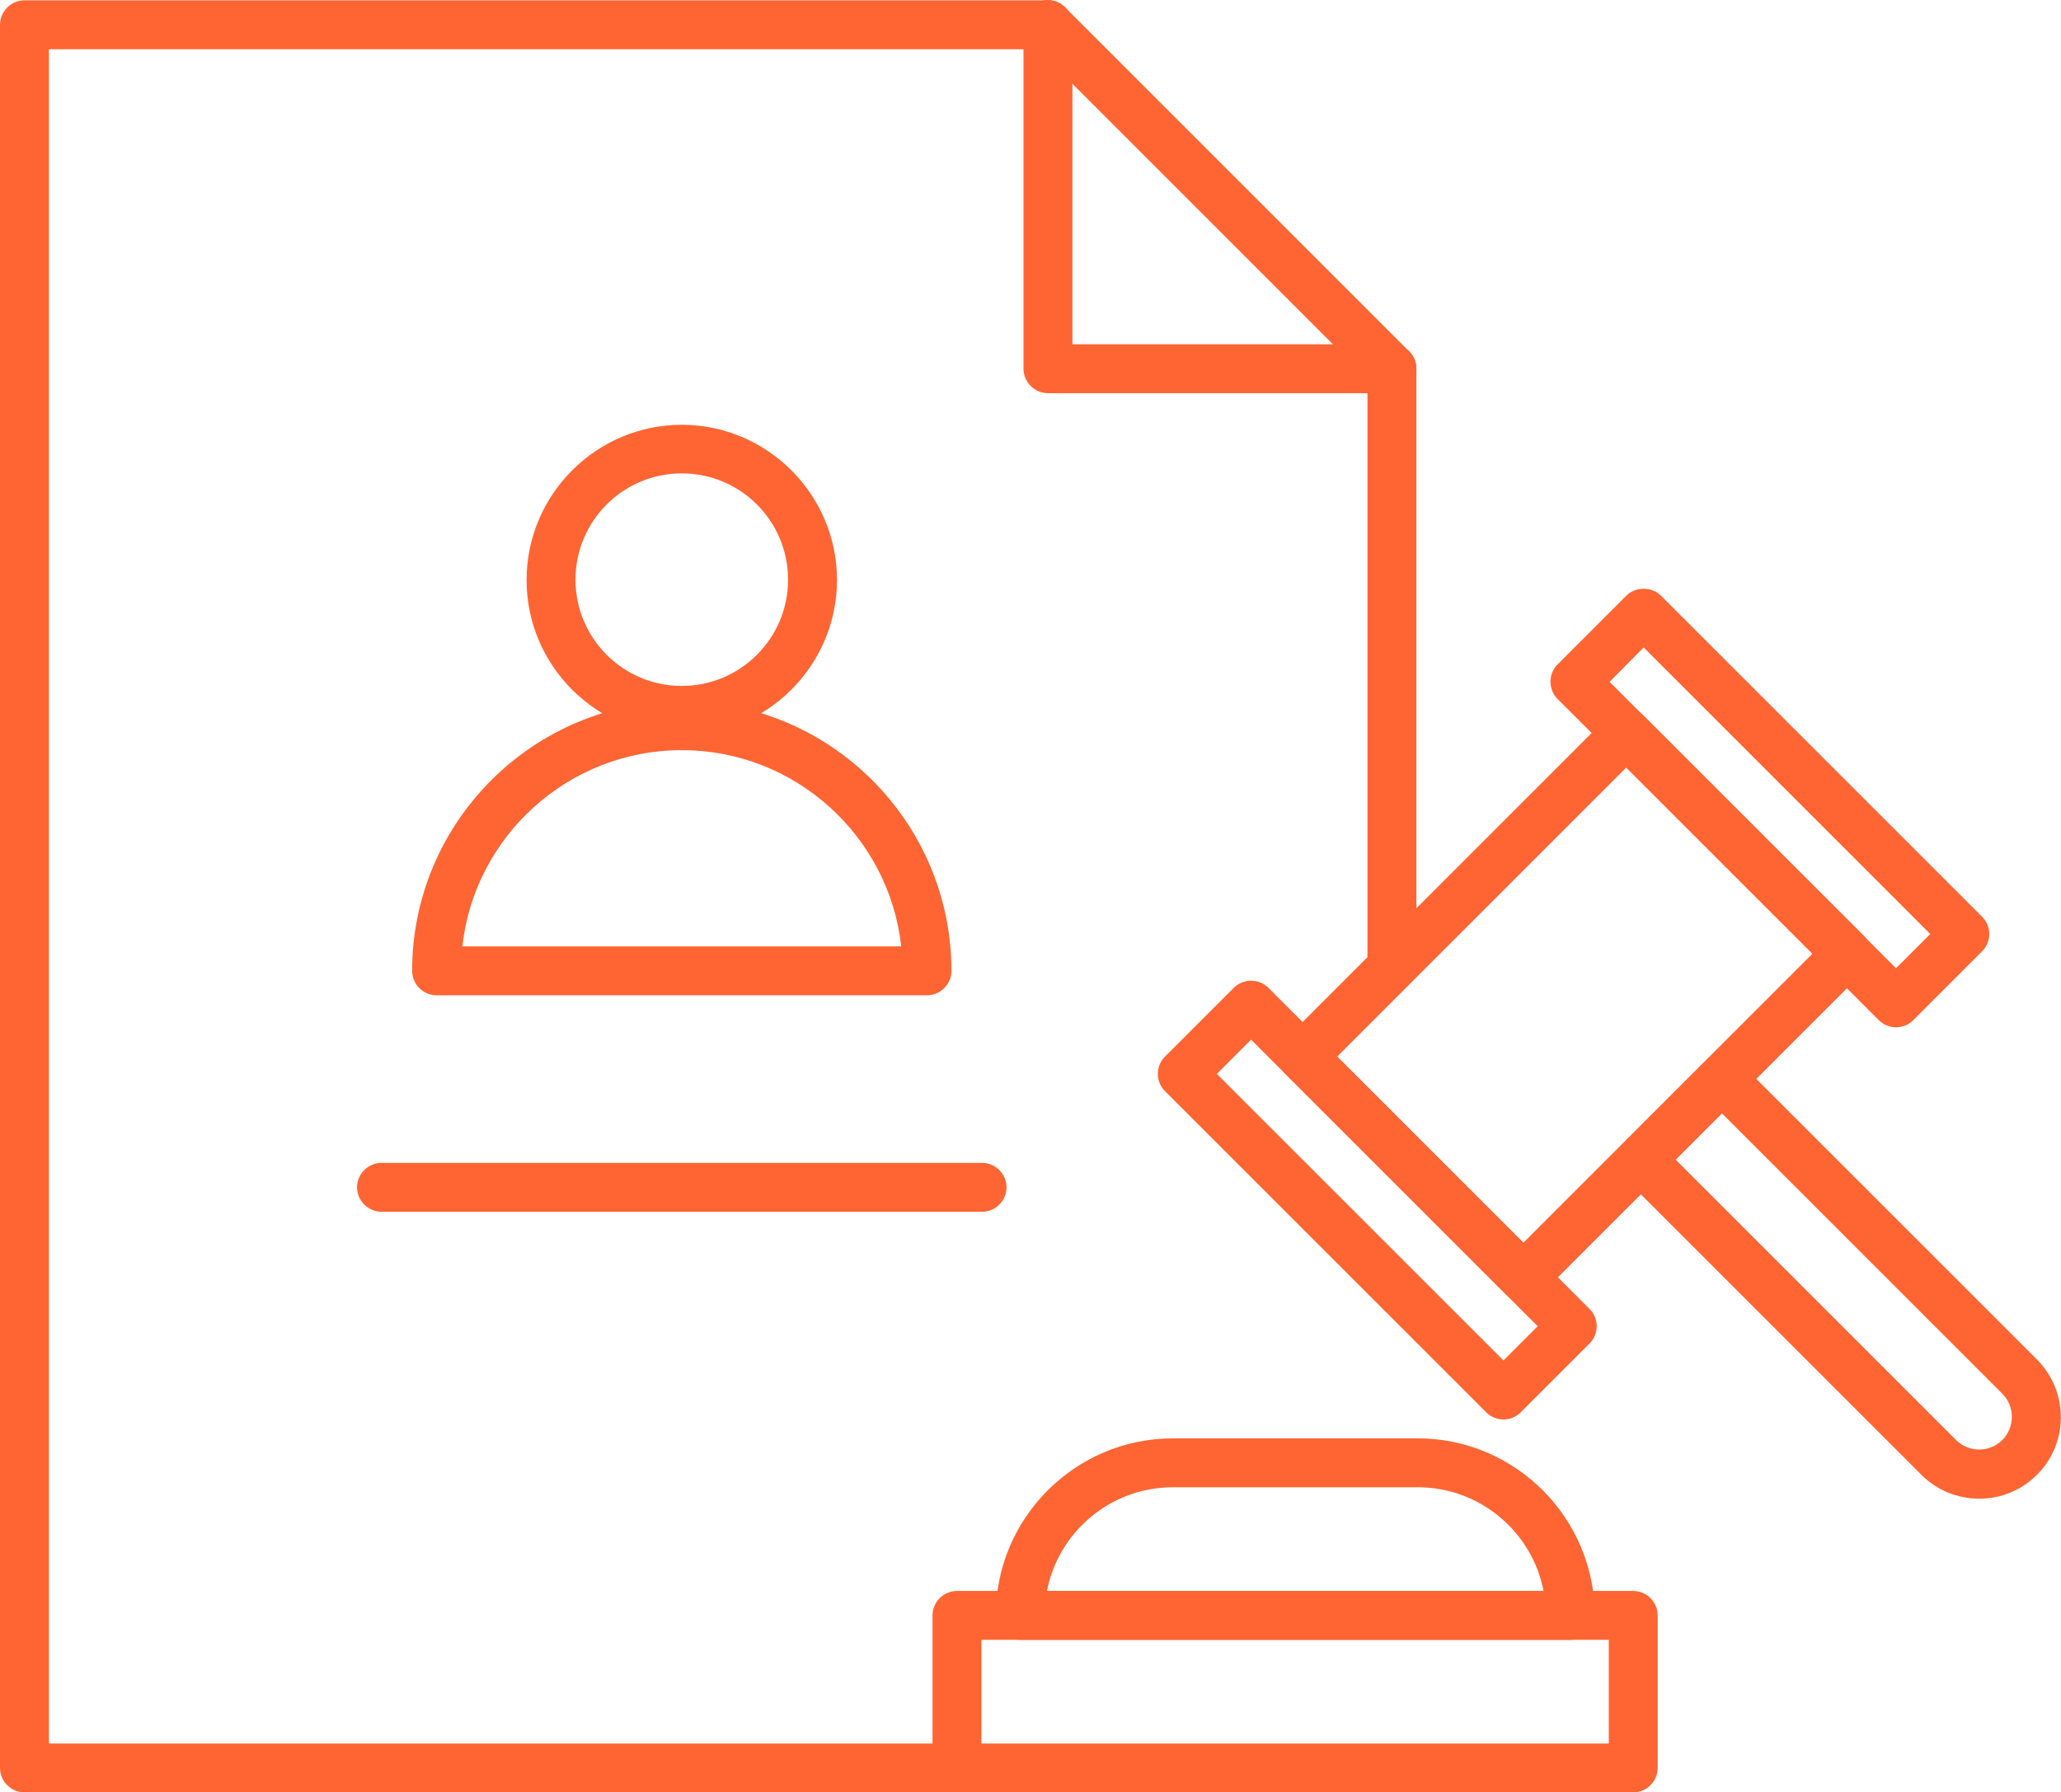
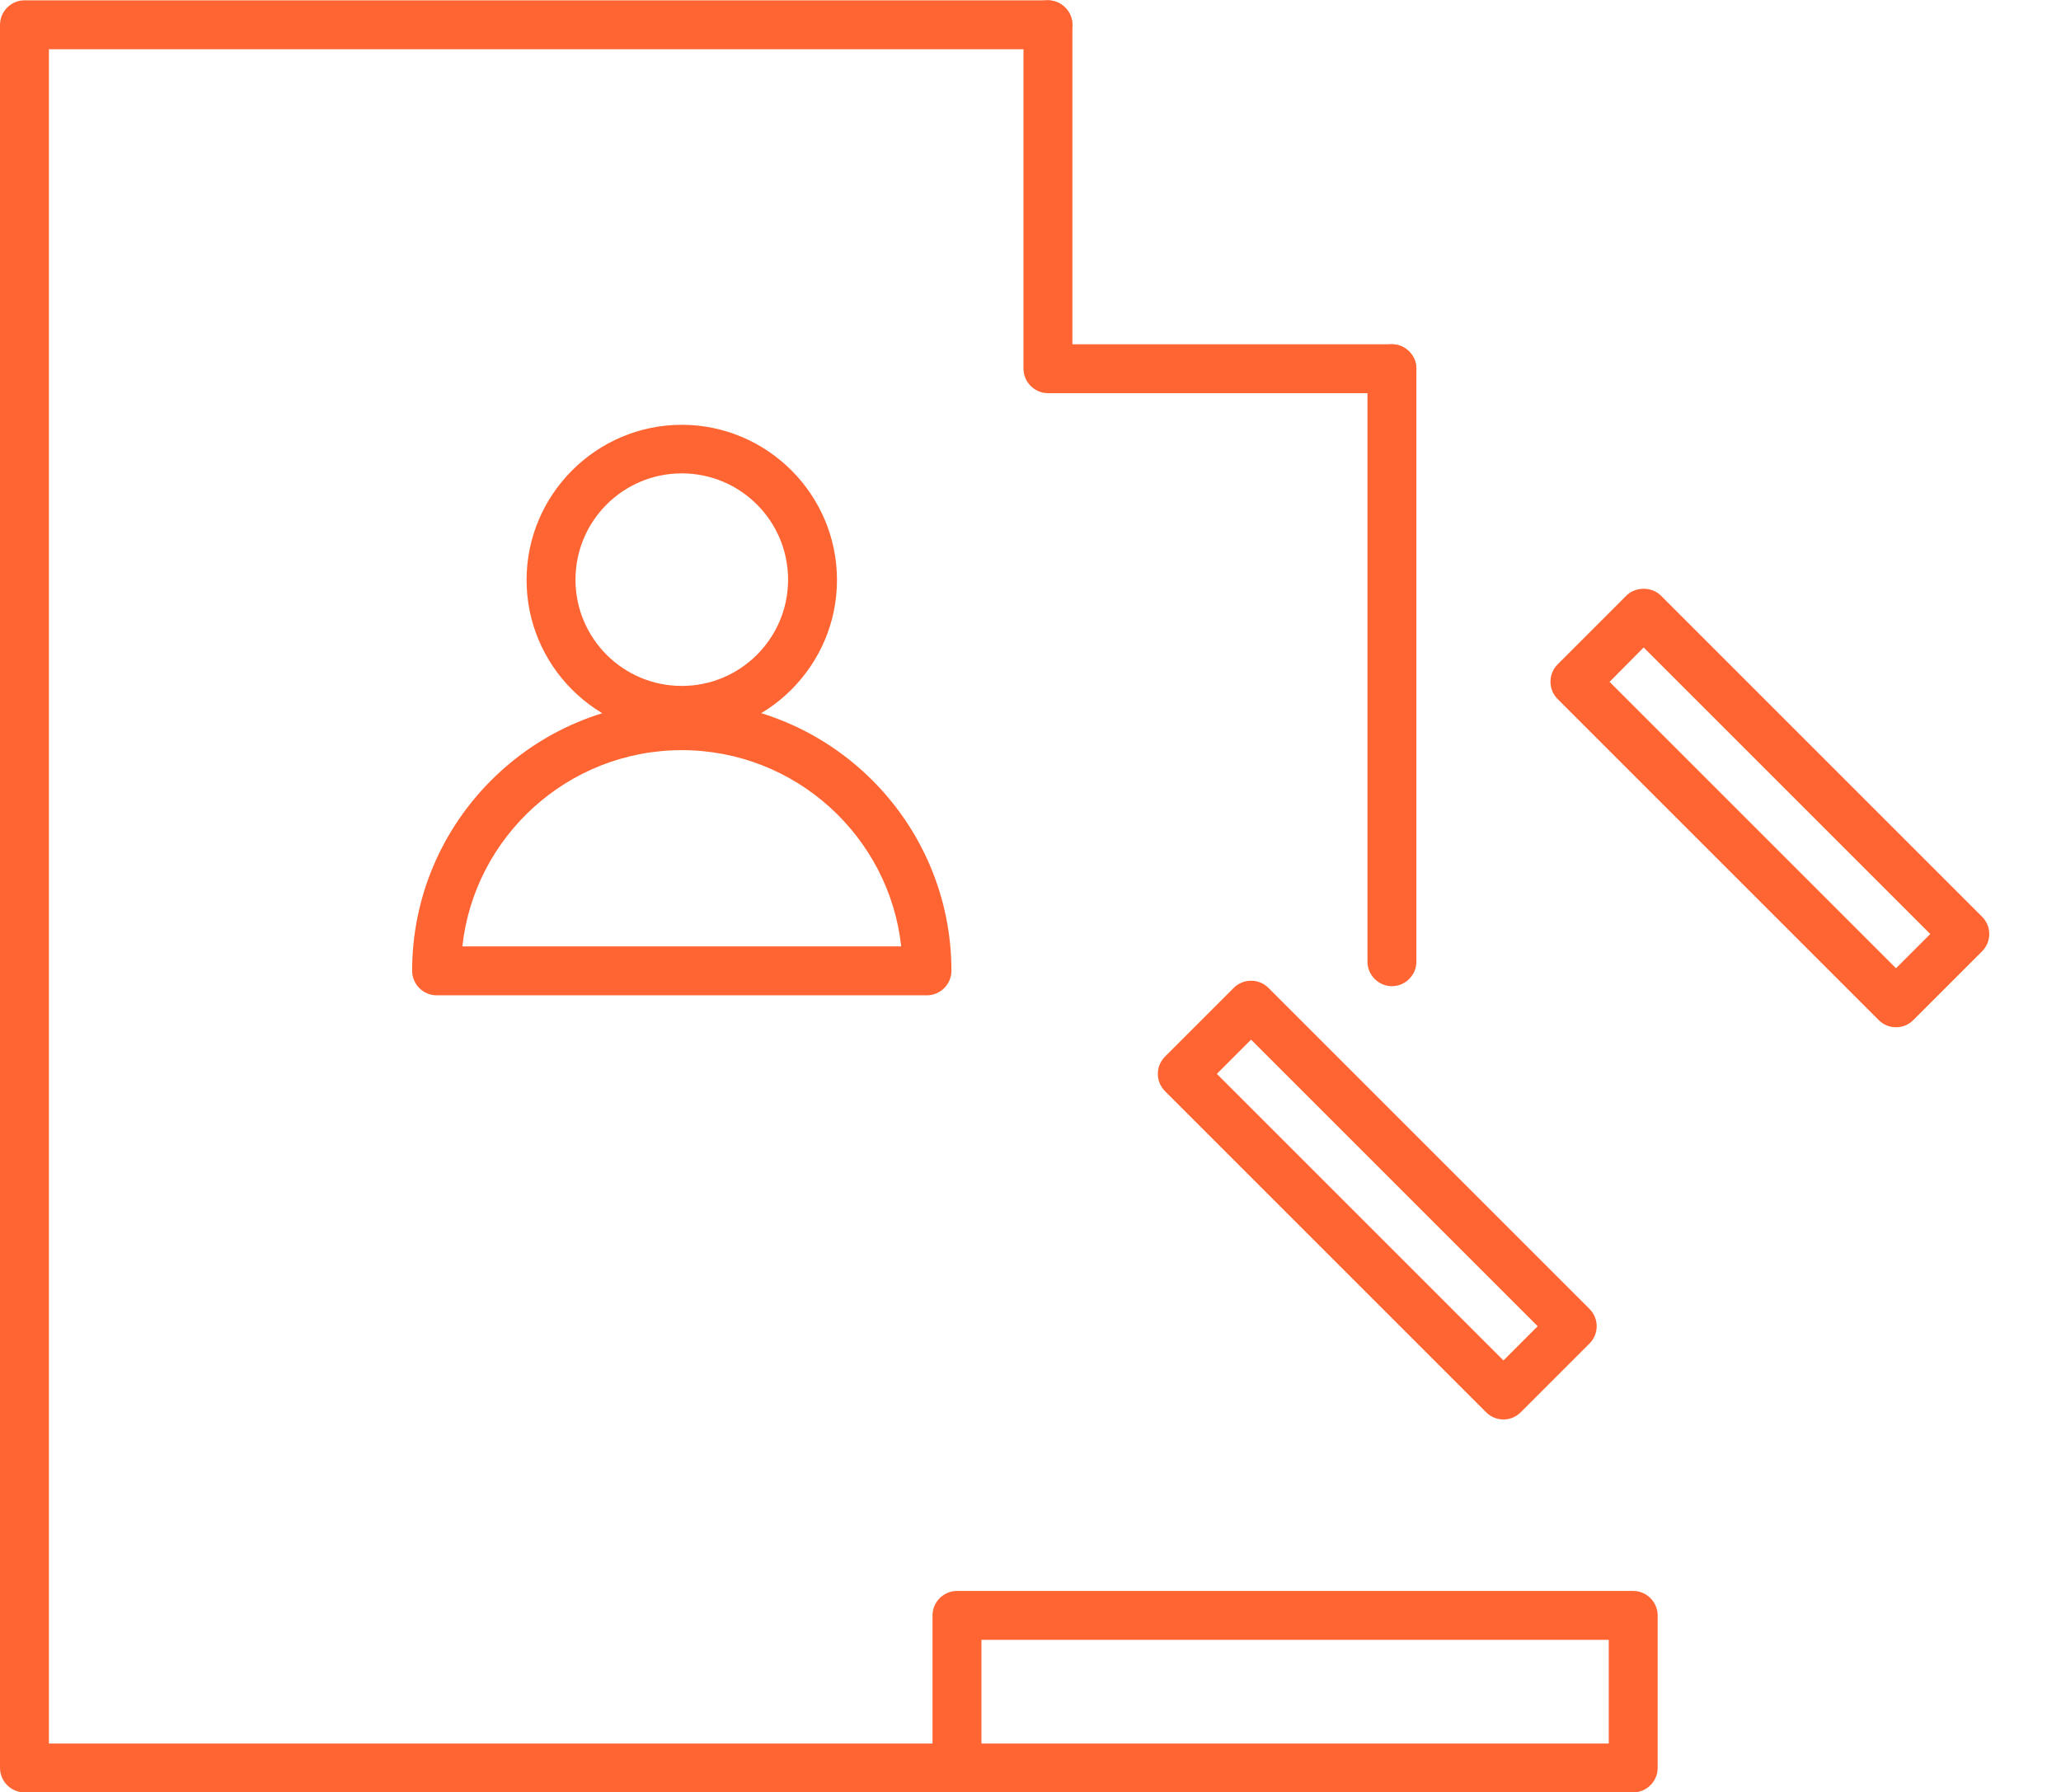
<svg xmlns="http://www.w3.org/2000/svg" id="Layer_1" viewBox="42.4 46.51 63.21 54.98">
  <defs>
    <style>
      .cls-1 {
        fill: #ff6533;
      }
    </style>
  </defs>
  <g>
    <path class="cls-1" d="M63.31,69.06c-2.63,0-4.76-2.14-4.76-4.76s2.14-4.76,4.76-4.76,4.76,2.14,4.76,4.76-2.14,4.76-4.76,4.76ZM63.31,61.03c-1.8,0-3.26,1.46-3.26,3.26s1.46,3.26,3.26,3.26,3.26-1.46,3.26-3.26-1.46-3.26-3.26-3.26Z" />
    <path class="cls-1" d="M70.83,77.04h-15.04c-.41,0-.75-.34-.75-.75,0-4.56,3.71-8.27,8.27-8.27s8.27,3.71,8.27,8.27c0,.41-.34.75-.75.75ZM56.58,75.54h13.46c-.37-3.38-3.25-6.02-6.73-6.02s-6.36,2.64-6.73,6.02Z" />
  </g>
  <path class="cls-1" d="M71.81,101.49h-28.66c-.41,0-.75-.34-.75-.75v-53.47c0-.41.34-.75.75-.75h31.39c.41,0,.75.34.75.75s-.34.75-.75.75h-30.64v51.97h27.91c.41,0,.75.34.75.75s-.34.75-.75.75Z" />
  <path class="cls-1" d="M85.09,76.76c-.41,0-.75-.34-.75-.75v-18.19c0-.41.34-.75.75-.75s.75.34.75.75v18.19c0,.41-.34.75-.75.75Z" />
  <path class="cls-1" d="M85.09,58.57h-10.55c-.41,0-.75-.34-.75-.75v-10.55c0-.41.34-.75.75-.75s.75.34.75.75v9.8h9.8c.41,0,.75.34.75.75s-.34.75-.75.75Z" />
-   <path class="cls-1" d="M85.09,58.57c-.19,0-.38-.07-.53-.22l-10.56-10.56c-.29-.29-.29-.77,0-1.06s.77-.29,1.06,0l10.56,10.56c.29.29.29.77,0,1.06-.15.15-.34.22-.53.22Z" />
  <g>
    <g>
-       <path class="cls-1" d="M89.12,86.44c-.19,0-.38-.07-.53-.22l-6.77-6.77c-.14-.14-.22-.33-.22-.53s.08-.39.22-.53l9.93-9.93c.29-.29.77-.29,1.06,0l6.77,6.77c.14.14.22.33.22.53s-.08.39-.22.53l-9.93,9.93c-.15.15-.34.22-.53.22ZM83.41,78.92l5.71,5.71,8.87-8.87-5.71-5.71-8.87,8.87Z" />
      <path class="cls-1" d="M100.55,78.02c-.19,0-.38-.07-.53-.22l-9.85-9.85c-.29-.29-.29-.77,0-1.06l2.11-2.11c.28-.28.78-.28,1.06,0l9.85,9.85c.14.14.22.33.22.53s-.08.39-.22.53l-2.11,2.11c-.15.15-.34.22-.53.22ZM91.76,67.42l8.79,8.79,1.05-1.05-8.79-8.79-1.04,1.05Z" />
      <path class="cls-1" d="M88.51,90.05c-.19,0-.38-.07-.53-.22l-9.85-9.85c-.14-.14-.22-.33-.22-.53s.08-.39.22-.53l2.11-2.11c.29-.29.77-.29,1.06,0l9.85,9.85c.14.14.22.33.22.53s-.08.39-.22.53l-2.11,2.11c-.15.15-.34.22-.53.22ZM79.72,79.45l8.79,8.79,1.05-1.05-8.79-8.79-1.05,1.05Z" />
-       <path class="cls-1" d="M103.1,92.48c-.67,0-1.3-.26-1.77-.73l-9.13-9.13c-.14-.14-.22-.33-.22-.53s.08-.39.22-.53l2.48-2.48c.29-.29.77-.29,1.06,0l9.13,9.13c.98.98.98,2.57,0,3.54h0c-.47.47-1.1.73-1.77.73ZM104.34,91.22h0,0ZM93.79,82.08l8.6,8.6c.39.39,1.03.39,1.42,0,.39-.39.39-1.03,0-1.42l-8.6-8.6-1.42,1.42Z" />
    </g>
    <g>
      <path class="cls-1" d="M92.49,101.49h-20.74c-.41,0-.75-.34-.75-.75v-4.68c0-.41.34-.75.75-.75h20.74c.41,0,.75.34.75.75v4.68c0,.41-.34.75-.75.75ZM72.5,99.99h19.24v-3.18h-19.24v3.18Z" />
-       <path class="cls-1" d="M90.56,96.81h-16.87c-.41,0-.75-.34-.75-.75,0-2.99,2.44-5.43,5.43-5.43h7.51c2.99,0,5.43,2.44,5.43,5.43,0,.41-.34.75-.75.75ZM74.51,95.31h15.23c-.35-1.81-1.95-3.18-3.86-3.18h-7.51c-1.91,0-3.51,1.37-3.86,3.18Z" />
    </g>
  </g>
-   <path class="cls-1" d="M72.52,83.68h-18.42c-.41,0-.75-.34-.75-.75s.34-.75.75-.75h18.42c.41,0,.75.34.75.75s-.34.75-.75.75Z" />
</svg>